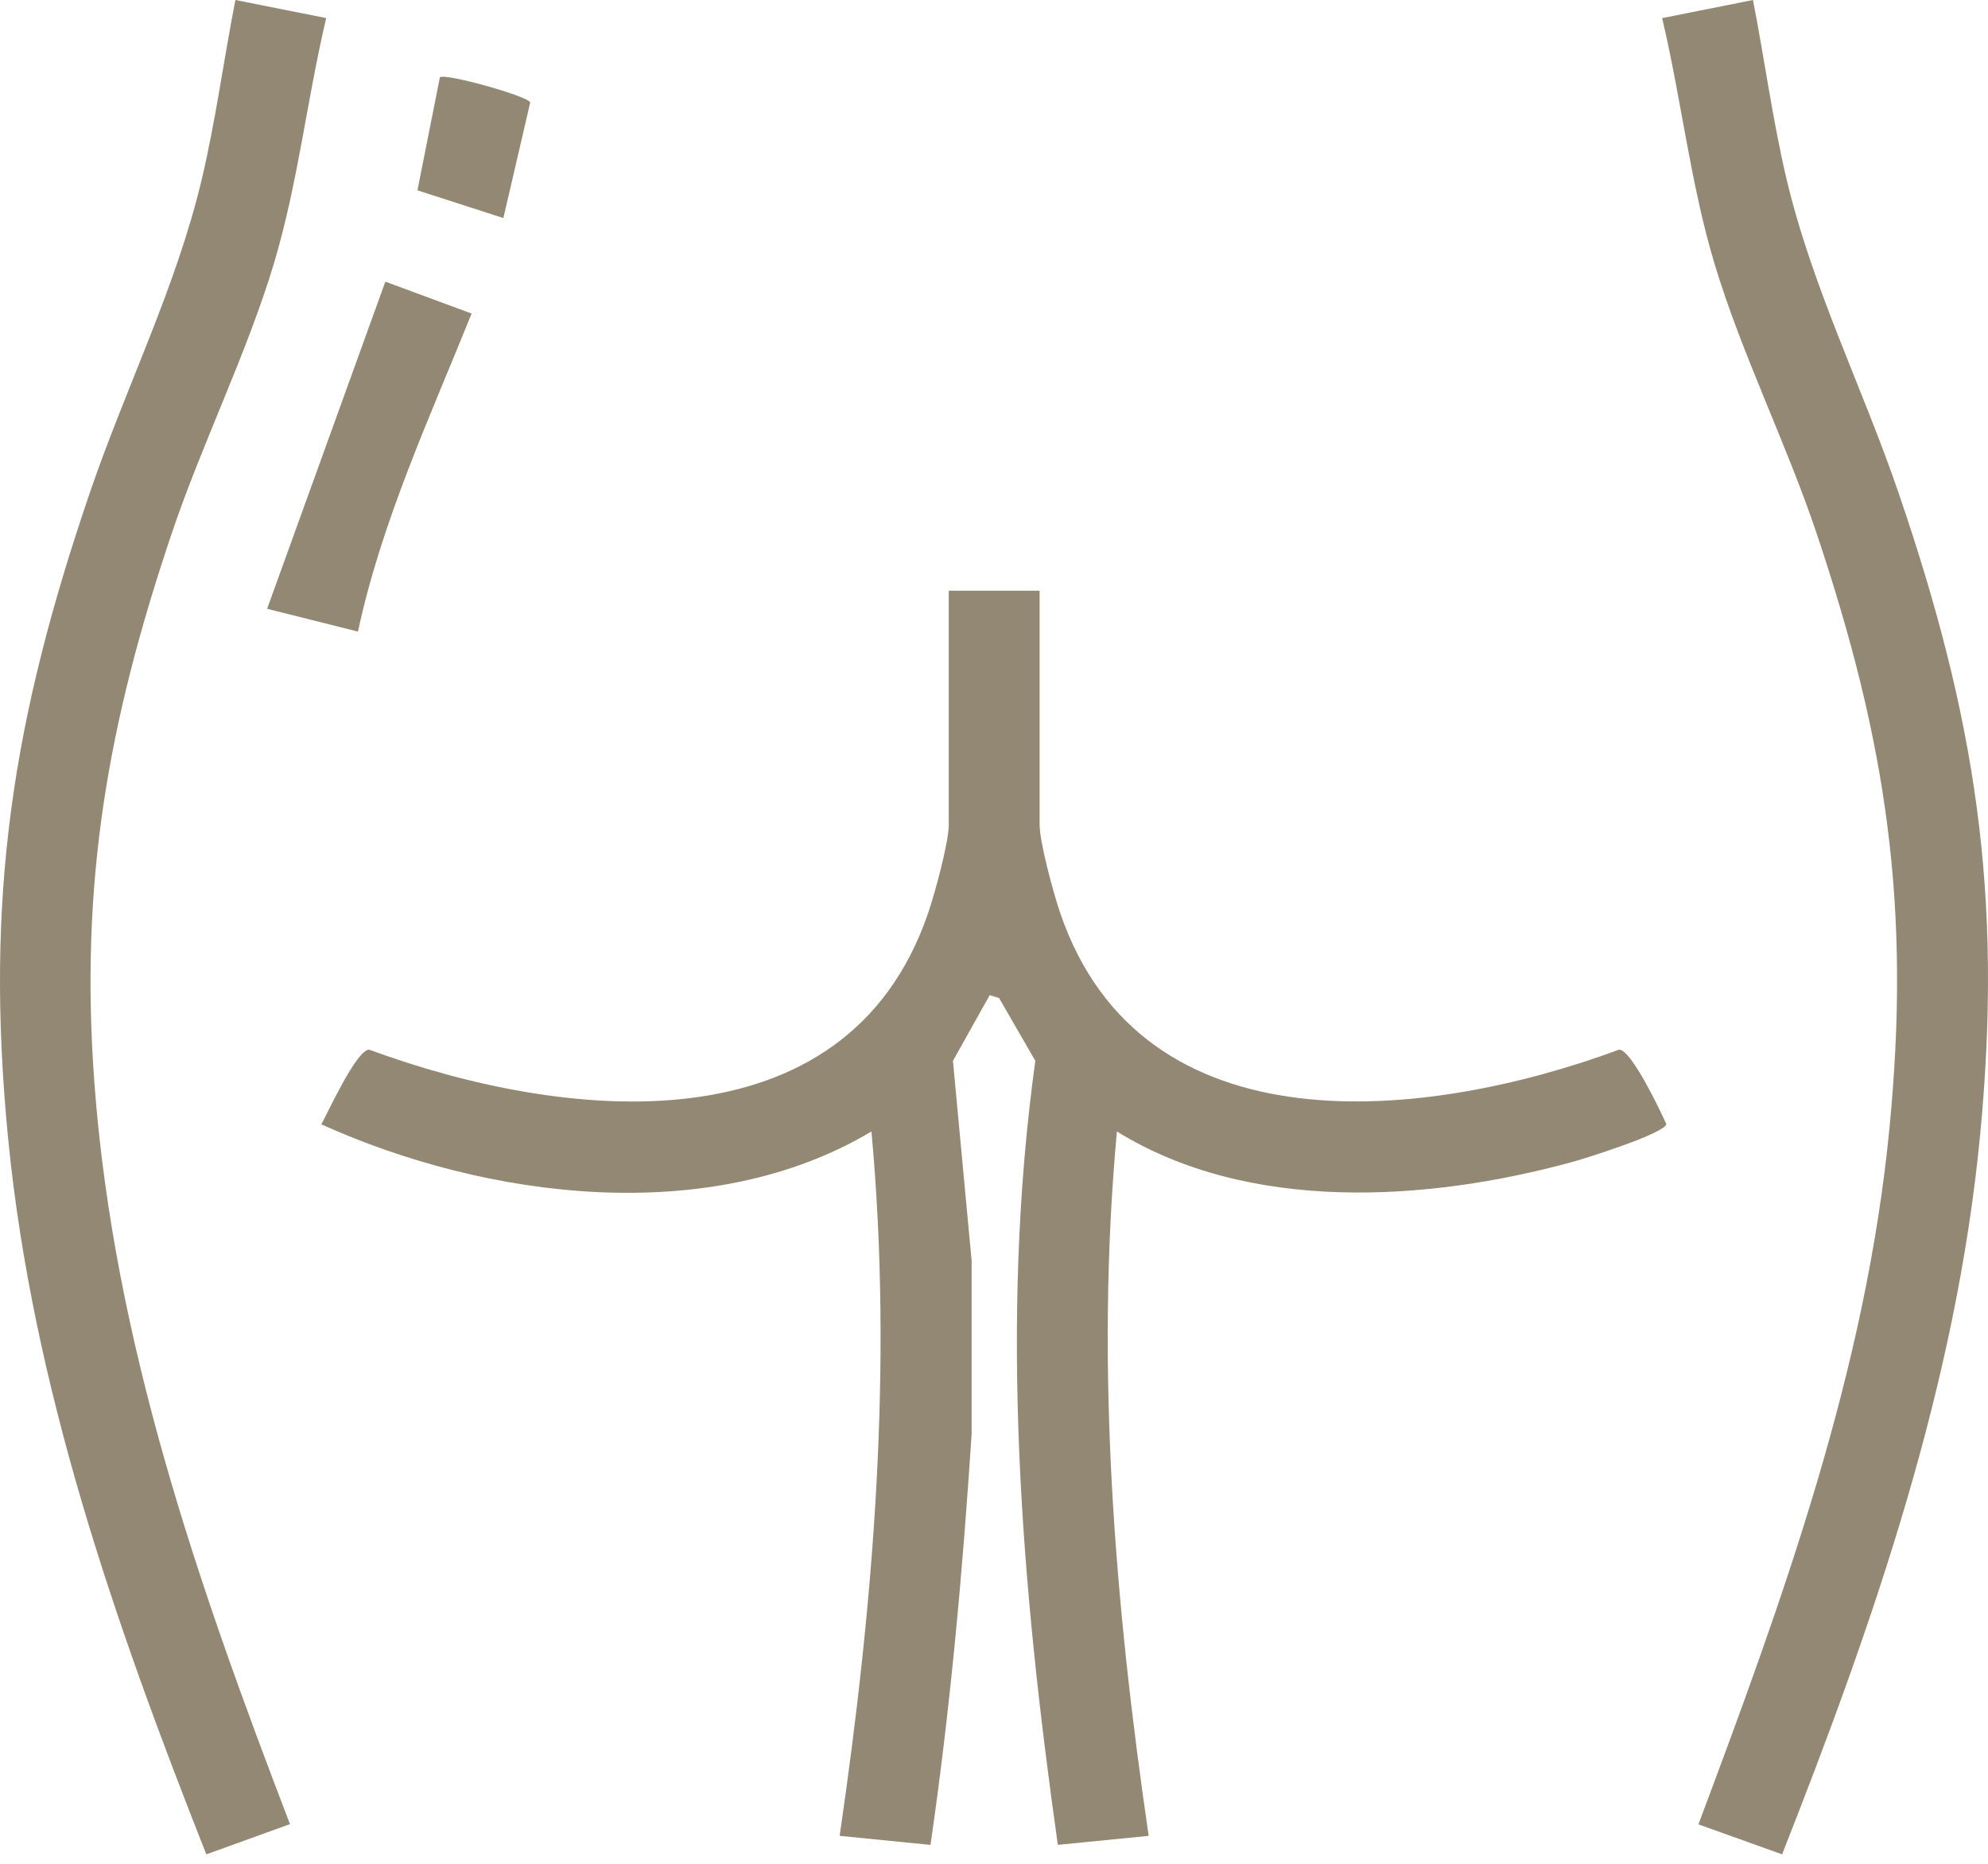
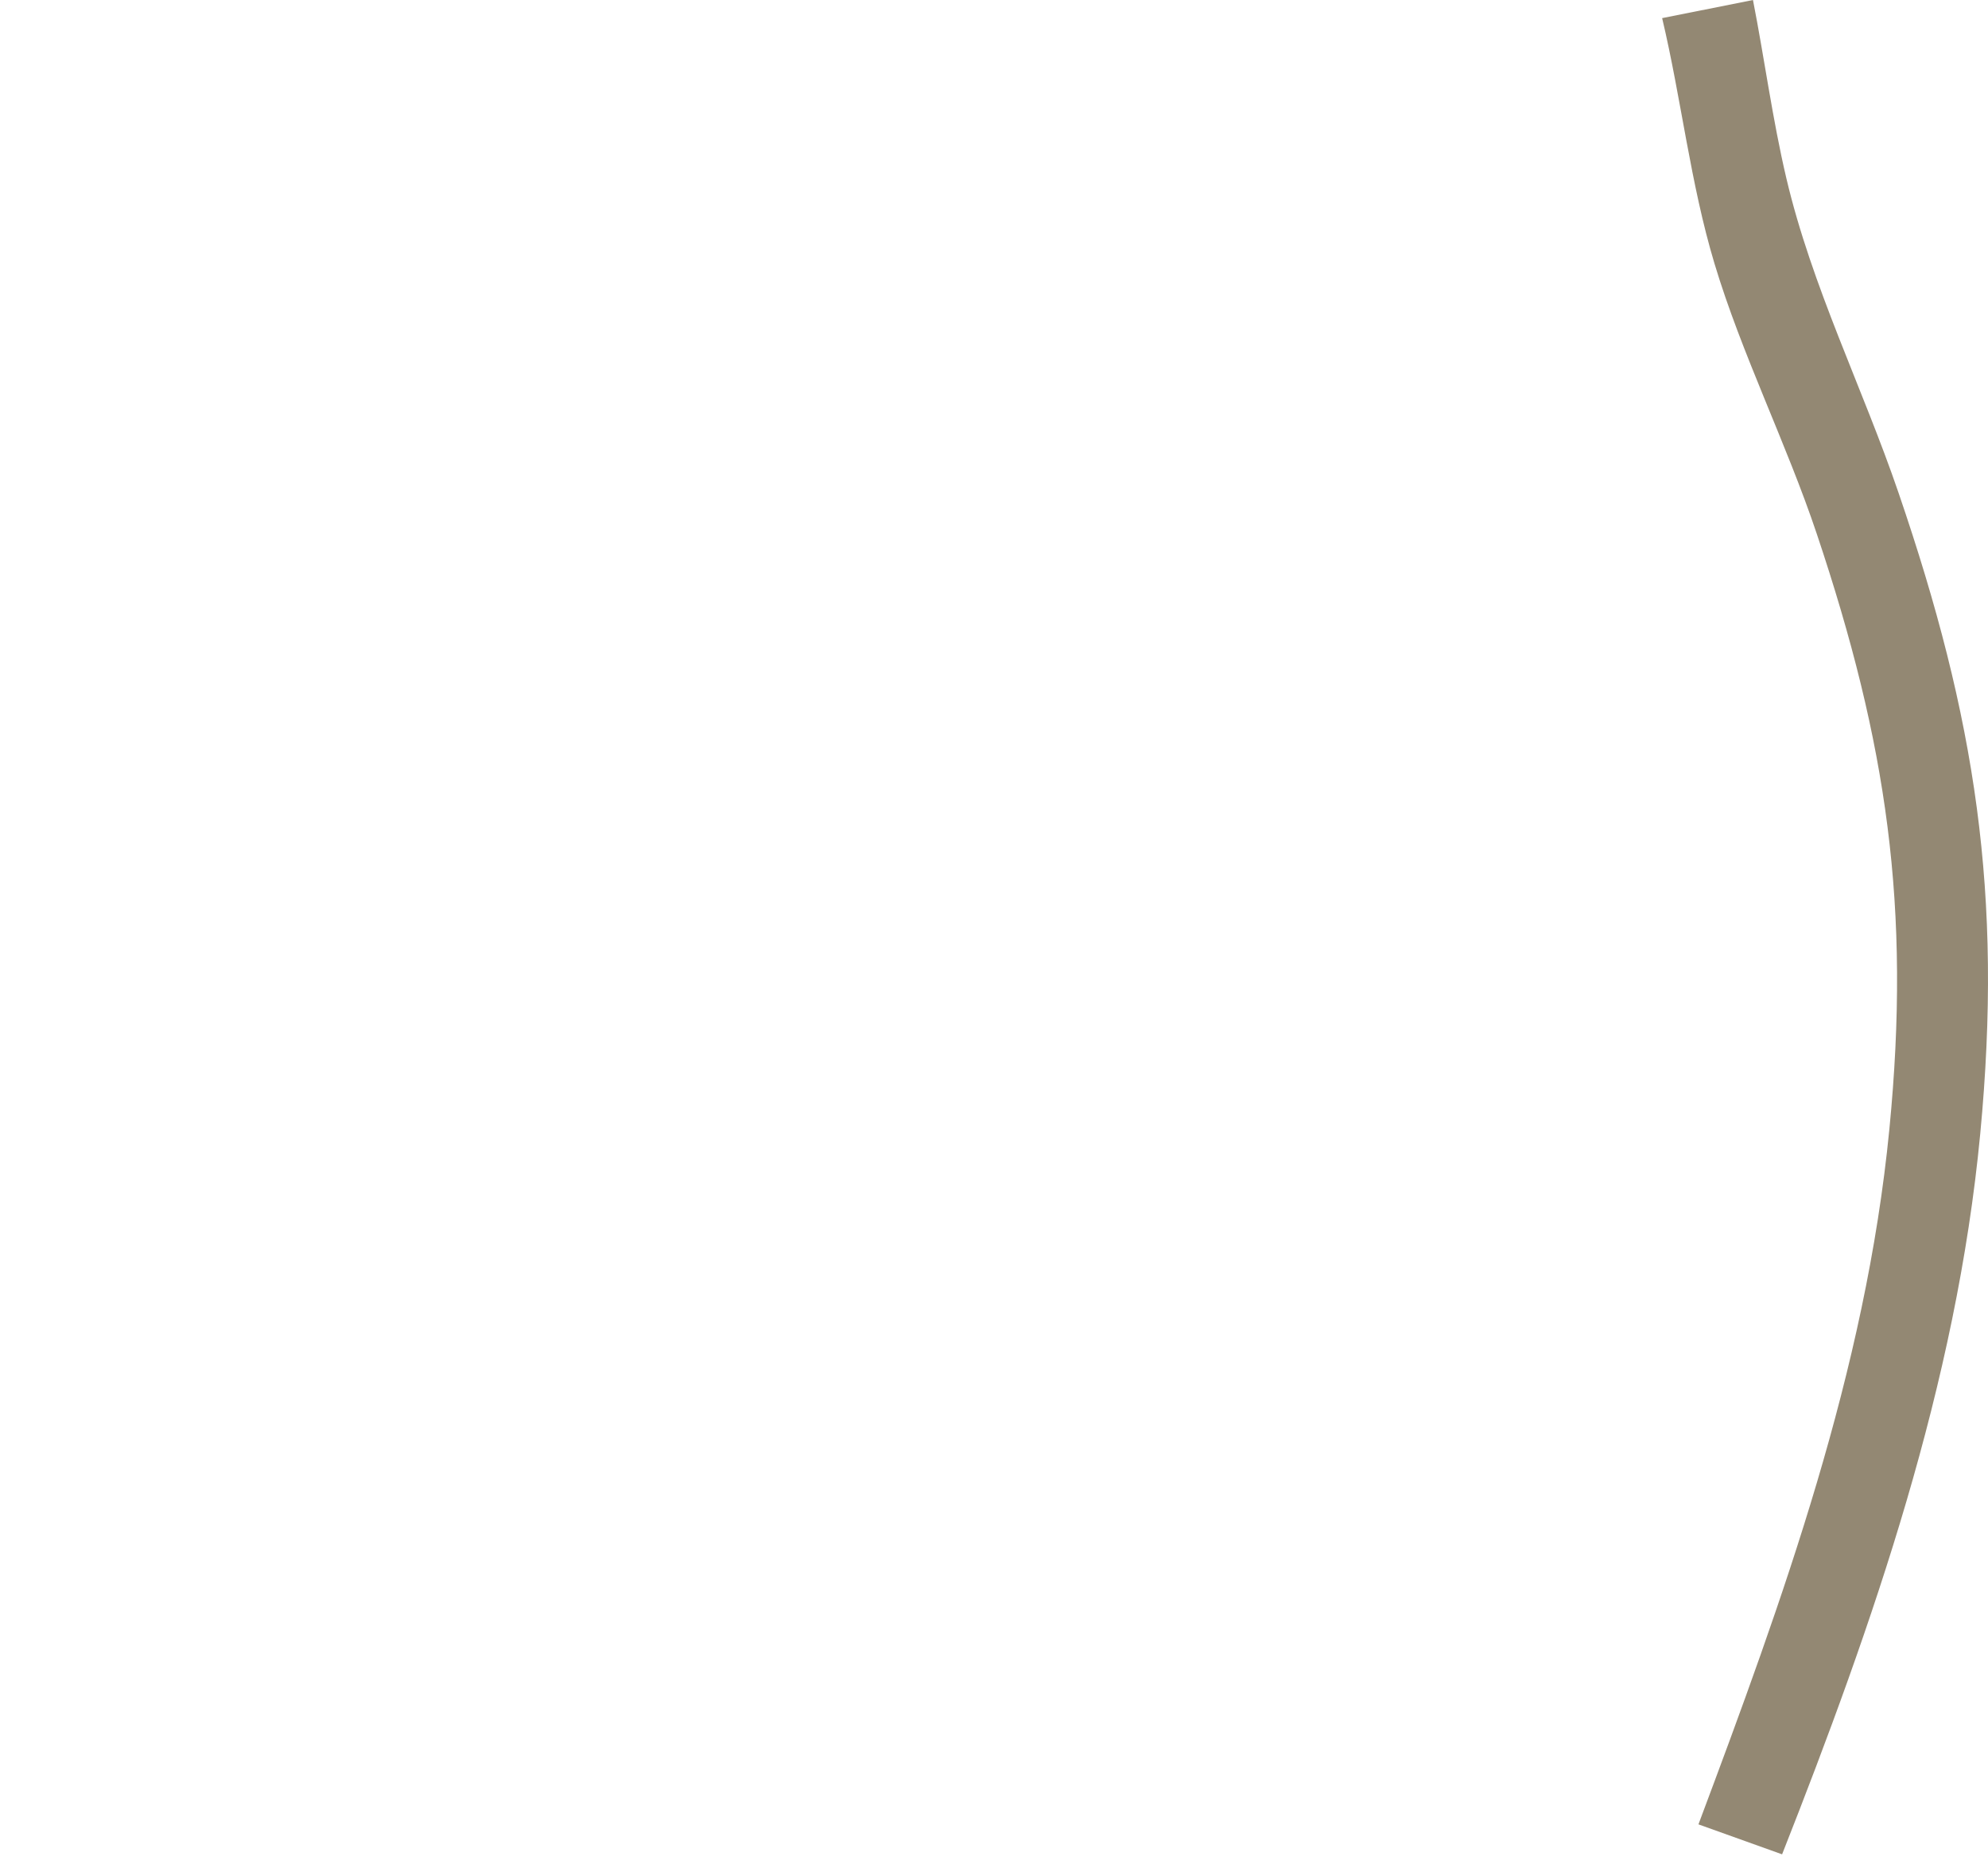
<svg xmlns="http://www.w3.org/2000/svg" width="80" height="75" viewBox="0 0 80 75" fill="none">
-   <path d="M41.836 23.769V33.186C41.836 33.911 42.403 35.974 42.666 36.745C45.973 46.402 57.428 45.097 65.16 42.236C65.65 42.246 66.812 44.689 67.057 45.237C66.971 45.615 63.821 46.608 63.27 46.758C57.434 48.357 50.257 48.816 44.946 45.531C44.072 54.998 44.852 64.505 46.224 73.875L42.569 74.238C41.093 63.81 40.21 53.182 41.663 42.688L40.204 40.16L39.826 40.046L38.348 42.688L39.1 50.735V57.699C38.739 63.235 38.242 68.756 37.444 74.239L33.789 73.875C35.158 64.506 35.941 54.998 35.068 45.531C28.555 49.421 19.568 48.243 12.932 45.244C13.223 44.706 14.348 42.247 14.854 42.237C22.593 45.093 34.037 46.417 37.348 36.746C37.612 35.975 38.179 33.912 38.179 33.188V23.77H41.836V23.769Z" fill="#938873" />
-   <path d="M13.127 0.729C12.353 3.995 11.99 7.379 11.023 10.602C9.933 14.231 8.129 17.849 6.905 21.48C4.343 29.082 3.197 35.524 3.801 43.609C4.579 54.015 7.969 63.756 11.669 73.403L8.303 74.62C4.636 65.344 1.306 55.815 0.326 45.803C-0.622 36.112 0.502 28.949 3.613 19.833C5.062 15.588 7.103 11.539 8.132 7.162C8.686 4.805 9.007 2.376 9.473 0L13.127 0.728V0.729Z" fill="#938873" />
  <path d="M70.542 0C71.007 2.376 71.328 4.805 71.883 7.163C72.913 11.544 74.949 15.588 76.401 19.834C79.5 28.89 80.604 35.996 79.688 45.621C78.729 55.701 75.396 65.281 71.714 74.619L68.348 73.413C71.757 64.319 75.076 55.197 76.031 45.438C76.904 36.512 75.933 29.904 73.109 21.48C71.891 17.846 70.082 14.234 68.992 10.602C68.025 7.384 67.659 3.986 66.887 0.729L70.542 0.001V0Z" fill="#938873" />
-   <path d="M18.978 12.617C17.29 16.81 15.358 20.972 14.405 25.415L10.749 24.498L15.507 11.334L18.978 12.617Z" fill="#938873" />
-   <path d="M20.256 8.774L16.799 7.659L17.702 3.11C17.89 2.93 21.271 3.871 21.337 4.125L20.256 8.775V8.774Z" fill="#938873" />
</svg>